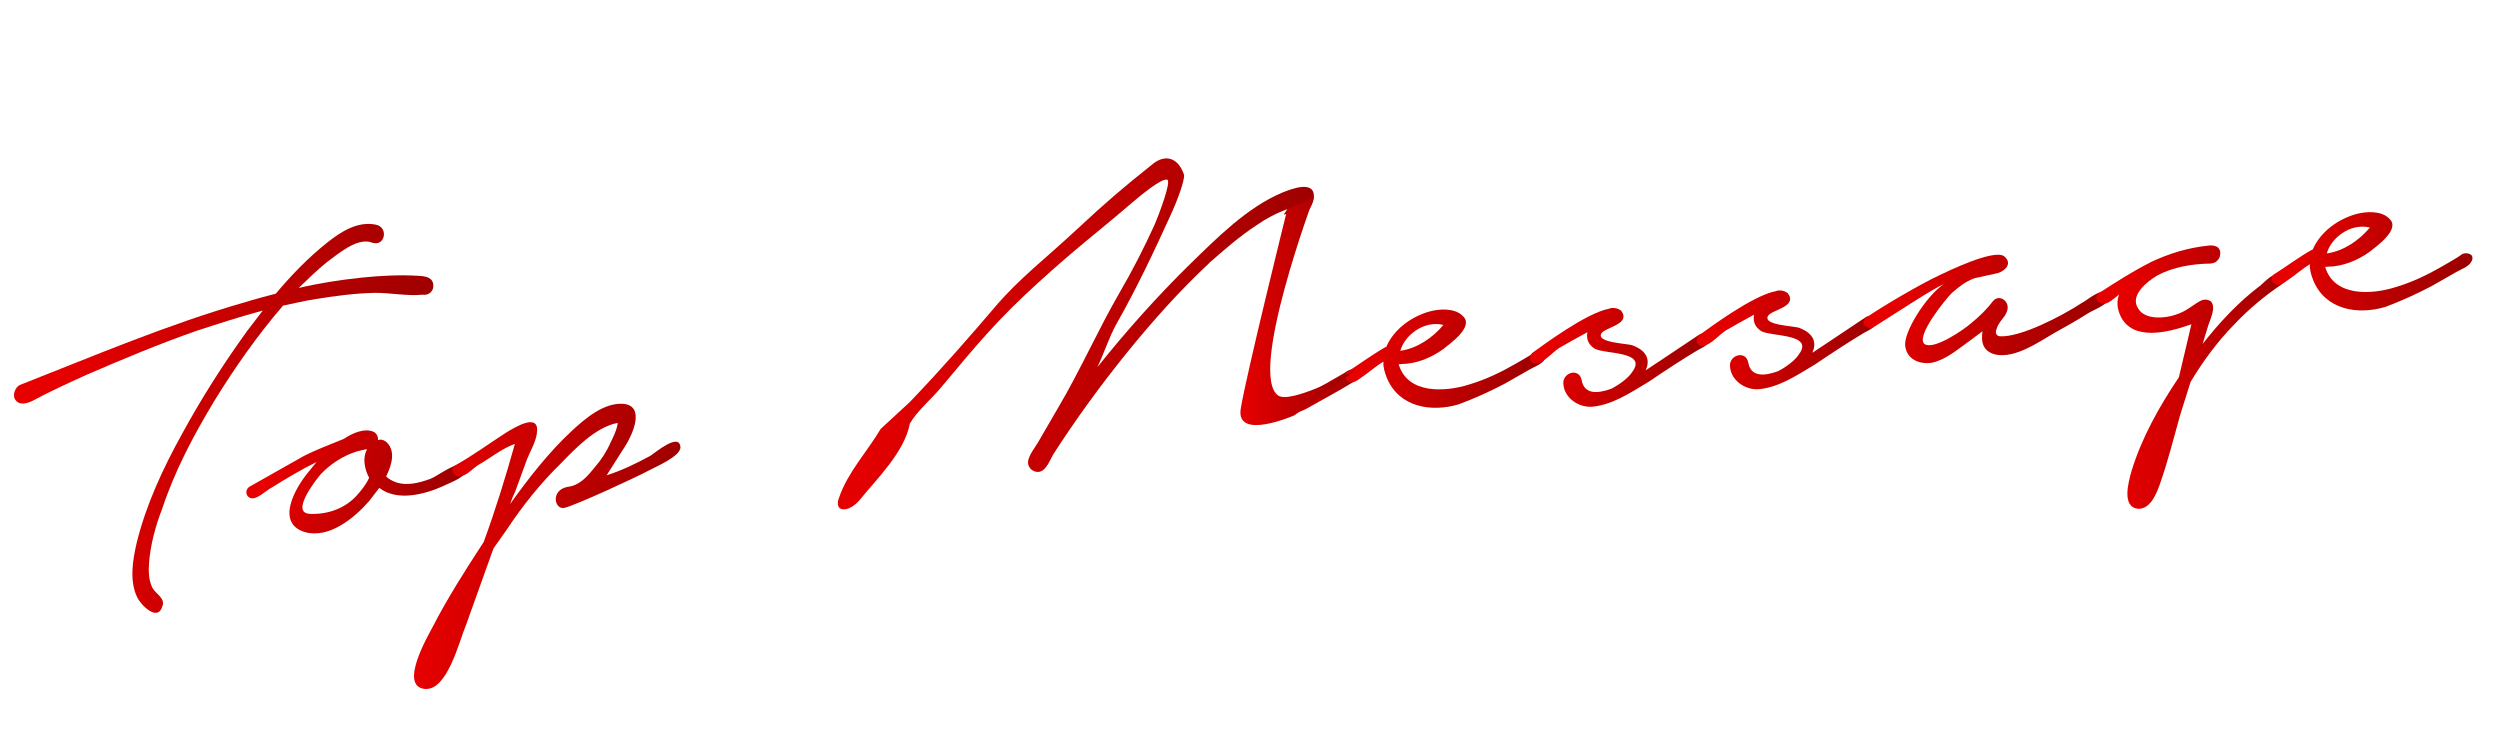
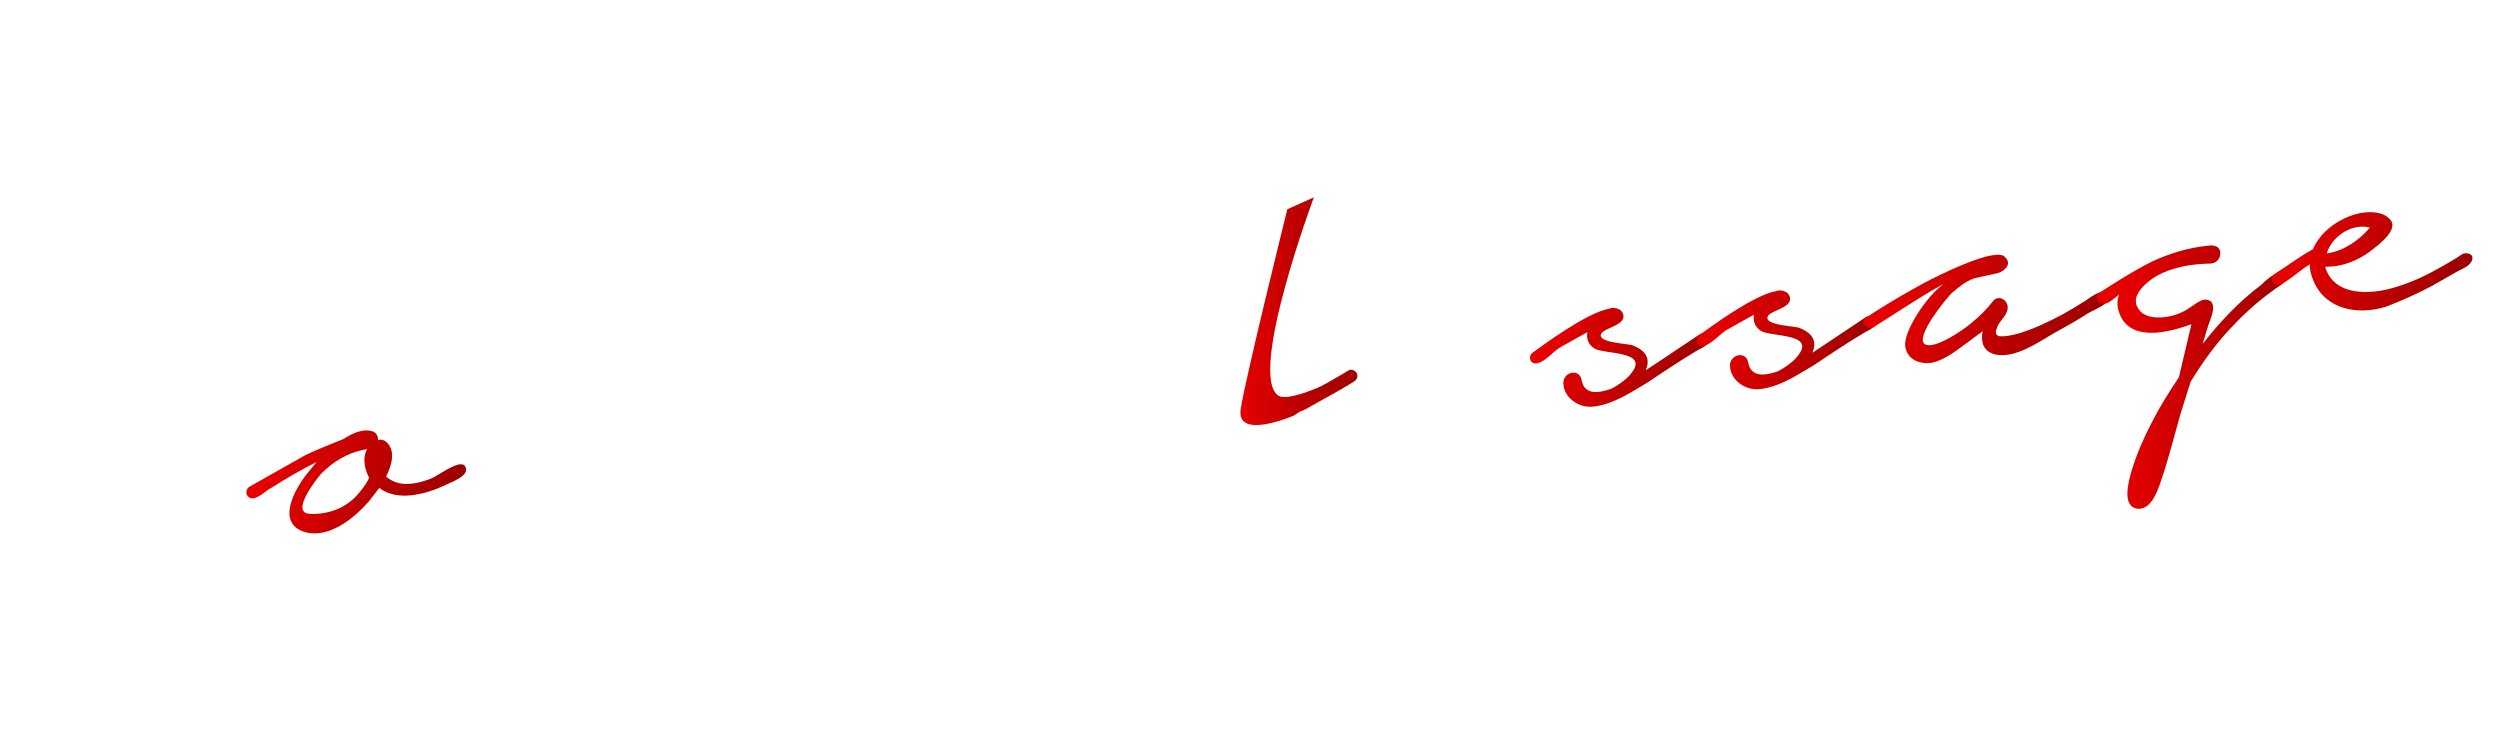
<svg xmlns="http://www.w3.org/2000/svg" width="192" height="56" viewBox="0 0 192 56" fill="none">
  <g clip-path="url(#clip0_2384_370)">
-     <path d="M25.104 20.134C24.352 20.741 23.645 21.434 22.938 22.117C24.494 21.748 26.107 21.497 27.764 21.323C29.218 21.171 30.724 21.093 32.212 21.187C32.708 21.216 33.292 21.316 33.28 21.971C33.279 22.384 32.91 22.709 32.453 22.631C31.284 22.754 29.982 22.479 28.756 22.491C27.245 22.525 25.752 22.727 24.263 22.964C23.381 23.101 22.578 23.302 21.736 23.471C19.732 25.805 18.026 28.242 16.412 30.867C14.841 33.487 13.412 36.173 12.447 39.097C11.932 40.423 11.554 41.852 11.447 43.216C11.39 43.876 11.428 44.571 11.691 45.117C11.95 45.618 12.67 45.91 12.491 46.502C12.139 47.847 10.808 46.437 10.545 45.892C9.917 44.605 10.194 42.98 10.51 41.639C11.227 38.741 12.528 35.944 13.974 33.337C15.483 30.562 17.169 27.929 18.96 25.447L20.181 23.85C18.429 24.32 16.766 24.863 15.103 25.405C12.224 26.406 9.402 27.599 6.616 28.797C5.214 29.437 3.803 30.078 2.489 30.79C2.018 31 1.428 31.188 1.116 30.602C0.998 30.247 1.155 29.783 1.501 29.576C7.197 27.338 12.917 24.9 18.797 23.216C19.587 22.971 20.389 22.762 21.183 22.553C22.385 21.118 23.71 19.751 25.15 18.614C26.167 17.809 27.434 16.986 28.814 17.244C29.898 17.416 29.573 19.01 28.547 18.625C27.437 18.213 25.944 19.517 25.104 20.134Z" fill="url(#paint0_linear_2384_370)" />
    <path d="M23.157 35.113C24.2 34.556 25.349 34.148 26.404 33.706C27.058 33.27 27.989 32.84 28.723 33.175C28.944 33.313 29.05 33.553 29.03 33.797C29.23 33.731 29.394 33.759 29.614 33.897C30.378 34.516 30.16 35.596 29.655 36.59C29.796 36.736 29.969 36.843 30.186 36.946C31.091 37.38 32.165 37.105 33.07 36.768C33.58 36.589 35.318 35.224 35.709 35.792C36.237 36.552 34.414 37.111 34.069 37.318C32.546 38.006 30.467 38.511 29.13 37.469L28.341 38.493C27.206 39.795 25.251 41.398 23.393 40.859C21.151 40.154 22.672 37.494 23.617 36.337L24.307 35.485C23.139 36.056 21.985 36.751 20.875 37.441C20.448 37.647 19.674 38.463 19.202 38.235C18.817 38.069 18.846 37.574 19.157 37.38L23.174 35.111L23.157 35.113ZM23.775 39.466C25.17 39.525 26.474 39.056 27.391 38.064C27.791 37.61 28.117 37.208 28.349 36.691C27.993 36.03 27.82 35.152 28.199 34.494C26.709 34.731 25.56 35.47 24.669 36.379C24.269 36.833 22.287 39.371 23.766 39.458L23.775 39.466Z" fill="url(#paint1_linear_2384_370)" />
-     <path d="M38.879 33.219C39.536 32.818 41.53 31.587 41.222 33.34C41.13 34.004 40.639 34.79 40.384 35.516L39.591 37.687C39.422 38.036 39.295 38.372 39.17 38.717C40.6 36.721 42.116 34.769 43.903 33.103C44.948 32.133 46.37 30.917 47.858 31.012C49.594 31.161 48.557 33.394 48.066 34.18L46.59 36.503C47.734 36.141 48.826 35.614 49.953 35.003C50.34 34.756 52.14 33.214 52.255 34.313C52.331 35.04 50.295 35.872 49.753 36.171C49.136 36.522 44.139 38.849 43.297 39.018C42.57 39.094 42.293 37.654 43.574 37.394C44.505 37.296 45.087 36.616 45.666 35.901C46.178 35.319 46.602 34.656 46.897 33.971C47.031 33.715 47.402 32.977 47.439 32.48C45.751 32.783 44.131 34.504 43.063 35.602C41.502 37.119 40.094 38.897 38.896 40.708L37.898 42.121L35.777 48.033C35.253 49.271 34.347 53.094 32.607 52.909C30.62 52.67 32.877 48.831 33.212 48.177C34.365 45.933 35.773 43.733 37.147 41.626C38.066 39.119 38.834 36.62 39.544 34.09C38.559 34.435 37.577 35.237 36.765 35.69C36.343 35.941 35.795 36.607 35.264 36.583C34.776 36.634 34.54 35.924 35.011 35.713C36.365 34.953 37.578 34.054 38.879 33.219Z" fill="url(#paint2_linear_2384_370)" />
-     <path d="M92.841 20.218C94.006 19.2 95.162 18.173 96.503 17.297C97.187 16.813 98.044 16.356 98.873 16.063C98.789 16.197 98.688 16.342 98.586 16.487C99.16 16.319 99.751 16.311 100.327 16.43C100.625 16.022 100.866 15.585 100.91 15.15C100.973 13.79 99.168 14.518 98.463 14.798C95.76 15.942 93.469 18.27 91.388 20.29C88.862 22.769 86.489 25.428 84.28 28.196C84.781 27.158 85.19 25.852 85.779 24.813C87.261 22.202 88.612 19.363 89.841 16.654C90.377 15.531 90.99 13.863 90.937 13.438C90.512 12.13 89.529 11.812 88.569 12.567C86.286 14.375 84.857 15.61 82.776 17.549C80.165 19.982 78.302 21.352 76.348 23.654C74.538 25.779 72.419 28.215 69.885 30.865L67.638 32.938C66.634 34.638 65.112 36.268 64.453 38.183C63.97 39.38 65.192 39.413 66.034 38.384C67.334 36.778 69.458 34.736 69.88 32.523C70.473 31.52 71.496 30.687 72.276 29.753C75.18 26.267 76.695 24.478 79.696 21.743C82.697 19.008 84.335 17.806 86.76 15.723C87.581 15.018 89.196 13.675 89.639 13.799C89.998 13.886 88.972 16.566 88.676 17.251C87.876 19.011 86.947 20.829 85.974 22.49C84.314 25.361 82.955 28.461 81.251 31.337L79.832 33.78C79.595 34.253 78.865 35.064 78.96 35.628C79.059 36.146 79.652 36.415 80.079 36.128C80.461 35.846 80.685 35.249 80.89 34.896C82.615 32.215 84.509 29.606 86.539 27.099C88.498 24.68 90.582 22.337 92.859 20.216L92.841 20.218Z" fill="url(#paint3_linear_2384_370)" />
    <path d="M103.975 28.456C103.714 28.277 103.452 28.511 103.217 28.661L101.29 29.768C100.015 30.512 98.662 31.272 97.299 31.863C96.251 32.287 99.044 32.092 100.358 31.381C101.557 30.681 102.799 30.058 104.025 29.275C104.336 29.081 104.32 28.59 103.985 28.464L103.975 28.456Z" fill="url(#paint4_linear_2384_370)" />
-     <path d="M106.485 26.597C107.049 25.31 108.369 24.311 109.806 23.918C110.519 23.718 111.738 23.635 112.343 24.27C113.242 25.072 111.381 26.378 110.852 26.801C109.937 27.471 108.761 27.962 107.578 27.96L107.419 27.977C108.113 30.315 111.038 30.097 112.824 29.533C114.093 29.157 115.304 28.573 116.418 27.927C116.916 27.633 117.502 27.321 117.959 26.986C118.309 26.824 118.947 27.008 118.67 27.529C118.474 27.962 117.875 28.142 117.529 28.348L115.602 29.447C114.439 30.062 113.266 30.588 112.043 31.048C109.941 31.681 107.445 31.29 106.506 29.014C106.336 28.584 106.209 28.149 106.25 27.769C105.668 28.116 105.153 28.583 104.726 28.87C104.456 29.023 104.015 29.518 103.591 29.32C103.242 29.151 103.235 28.659 103.55 28.509C104.474 27.919 105.496 27.158 106.504 26.604L106.485 26.597ZM110.856 24.955C109.347 24.585 107.867 25.762 107.543 26.943C108.832 26.762 110.019 25.948 110.856 24.955Z" fill="url(#paint5_linear_2384_370)" />
    <path d="M123.607 23.695C123.927 23.581 124.343 23.699 124.523 23.886C125.25 24.912 123.3 25.116 122.984 25.607C122.569 26.349 125.072 26.373 125.411 26.534C126.561 26.987 126.717 27.705 126.391 28.438L127.421 27.757L130.477 25.715C130.819 25.473 131.208 25.683 131.25 26.082C131.292 26.481 130.707 26.712 130.352 26.911C129.121 27.649 127.856 28.481 126.635 29.309C125.169 30.197 123.836 31.072 122.339 31.23C121.249 31.344 120.181 30.56 120.078 29.586C119.896 28.619 121.284 28.187 121.471 29.197C121.665 30.279 122.648 30.256 123.753 29.854C124.45 29.494 125.094 28.978 125.34 28.585C126.6 26.938 123.189 27.216 122.452 26.765C121.921 26.408 121.839 25.969 121.908 25.514C121.136 25.926 120.359 26.375 119.742 26.727C119.279 27.017 118.586 27.834 118.063 27.889C117.504 28.028 117.307 27.35 117.734 27.063C118.418 26.579 121.831 24.016 123.6 23.705L123.607 23.695Z" fill="url(#paint6_linear_2384_370)" />
    <path d="M136.404 22.35C136.724 22.236 137.139 22.354 137.32 22.541C138.046 23.567 136.097 23.771 135.781 24.262C135.366 25.004 137.868 25.028 138.208 25.189C139.358 25.642 139.514 26.36 139.188 27.093L140.218 26.412L143.274 24.37C143.616 24.128 144.005 24.338 144.047 24.737C144.089 25.136 143.504 25.367 143.149 25.566C141.918 26.305 140.653 27.137 139.431 27.964C137.966 28.852 136.633 29.727 135.135 29.885C134.045 29.999 132.977 29.215 132.875 28.241C132.693 27.274 134.081 26.842 134.268 27.852C134.462 28.934 135.445 28.911 136.55 28.509C137.247 28.148 137.891 27.633 138.137 27.24C139.397 25.593 135.986 25.871 135.249 25.42C134.718 25.063 134.636 24.624 134.705 24.169C133.933 24.581 133.156 25.03 132.539 25.382C132.076 25.672 131.383 26.489 130.86 26.544C130.301 26.683 130.104 26.005 130.531 25.718C131.215 25.234 134.628 22.671 136.396 22.36L136.404 22.35Z" fill="url(#paint7_linear_2384_370)" />
    <path d="M148.886 21.164C149.663 20.796 153.013 19.171 153.88 19.654C154.59 20.188 154.043 20.783 153.445 20.971L151.64 21.367C150.891 21.652 150.522 21.978 149.913 22.49C149.433 22.952 147.037 25.901 147.828 26.436C148.574 26.886 150.893 25.254 151.303 24.888C152.022 24.32 152.645 23.681 153.046 23.146C153.478 22.572 154.309 23.058 154.177 23.762C154.149 23.926 154.016 24.191 153.945 24.279C153.735 24.588 153.473 24.821 153.346 25.238C153.181 25.623 153.362 25.81 153.615 25.828C155.182 25.905 158.285 24.316 159.928 23.238C160.354 23.032 161.471 21.974 161.906 22.618C162.381 23.222 160.758 23.805 160.381 24.05C159.541 24.587 158.645 25.093 157.721 25.602C156.523 26.302 154.737 27.556 153.223 27.222C152.255 26.956 152.134 26.234 152.257 25.442L151.235 26.203C150.359 26.824 149.457 27.618 148.38 27.856C147.41 28.003 146.473 27.609 146.322 26.603C146.163 25.518 147.924 22.752 149.261 21.832C148.556 22.113 145.798 23.917 143.958 25.087C143.465 25.425 142.742 24.767 143.355 24.371C144.54 23.547 147.503 21.811 148.87 21.175L148.886 21.164Z" fill="url(#paint8_linear_2384_370)" />
    <path d="M165.149 20.145C166.592 19.464 168.015 19.028 169.637 18.858C170.204 18.798 170.677 19.035 170.466 19.756C170.297 20.105 170.066 20.21 169.782 20.24C168.351 20.265 166.906 20.497 165.668 21.165C164.9 21.613 163.536 22.698 164.214 23.692C164.719 24.58 166.257 24.463 167.086 24.17C168.474 23.738 169.011 22.615 169.801 23.15C170.22 23.635 169.738 24.51 169.586 25.018L169.159 26.416C170.455 24.766 171.928 23.177 173.639 21.895C173.933 21.623 174.751 20.793 175.223 21.03C175.612 21.231 175.443 21.58 175.228 21.845C173.931 22.716 172.687 23.752 171.583 24.925C170.288 26.244 169.184 27.758 168.238 29.326L167.438 31.866C166.962 33.555 166.528 35.312 165.936 37.014C165.69 37.739 165.215 39.097 164.227 39.075C162.908 38.972 163.478 36.986 163.686 36.229C164.441 33.695 165.851 31.172 167.34 28.973L168.301 24.902C166.367 25.599 163.809 26.154 162.882 24.325C162.575 23.703 162.551 23.133 162.748 22.619C162.335 22.949 161.885 23.364 161.549 23.319C161.026 23.373 160.79 22.744 161.22 22.493C162.521 21.657 163.788 20.834 165.15 20.153L165.149 20.145Z" fill="url(#paint9_linear_2384_370)" />
    <path d="M177.639 19.119C178.203 17.832 179.522 16.833 180.959 16.44C181.673 16.239 182.892 16.156 183.496 16.791C184.396 17.593 182.535 18.9 182.006 19.323C181.091 19.992 179.915 20.483 178.732 20.482L178.573 20.499C179.266 22.836 182.191 22.618 183.978 22.054C185.246 21.679 186.457 21.095 187.572 20.449C188.07 20.155 188.655 19.842 189.113 19.507C189.463 19.345 190.101 19.529 189.824 20.051C189.628 20.484 189.028 20.663 188.683 20.87L186.755 21.968C185.592 22.583 184.42 23.11 183.196 23.57C181.094 24.203 178.598 23.811 177.66 21.535C177.489 21.105 177.363 20.671 177.404 20.29C176.822 20.638 176.307 21.104 175.88 21.391C175.609 21.545 175.168 22.039 174.745 21.842C174.395 21.672 174.388 21.18 174.704 21.031C175.628 20.441 176.65 19.679 177.658 19.125L177.639 19.119ZM182.009 17.476C180.501 17.106 179.021 18.283 178.697 19.464C179.986 19.284 181.173 18.469 182.009 17.476Z" fill="url(#paint10_linear_2384_370)" />
    <path d="M100.902 15.16C100.902 15.16 95.834 28.747 98.164 30.375C99.084 31.022 103.366 28.798 103.976 28.465C104.586 28.132 99.417 31.892 99.417 31.892C99.417 31.892 94.895 33.881 95.288 31.394C95.68 28.907 98.865 16.073 98.865 16.073L100.893 15.161L100.902 15.16Z" fill="url(#paint11_linear_2384_370)" />
  </g>
  <defs>
    <linearGradient id="paint0_linear_2384_370" x1="43.282" y1="35.716" x2="4.433" y2="31.803" gradientUnits="userSpaceOnUse">
      <stop stop-color="#820000" />
      <stop offset="1" stop-color="#E60000" />
    </linearGradient>
    <linearGradient id="paint1_linear_2384_370" x1="40.329" y1="37.132" x2="21.972" y2="31.899" gradientUnits="userSpaceOnUse">
      <stop stop-color="#820000" />
      <stop offset="1" stop-color="#E60000" />
    </linearGradient>
    <linearGradient id="paint2_linear_2384_370" x1="59.073" y1="44.328" x2="32.774" y2="42.034" gradientUnits="userSpaceOnUse">
      <stop stop-color="#820000" />
      <stop offset="1" stop-color="#E60000" />
    </linearGradient>
    <linearGradient id="paint3_linear_2384_370" x1="112.278" y1="27.165" x2="67.67" y2="19.42" gradientUnits="userSpaceOnUse">
      <stop stop-color="#820000" />
      <stop offset="1" stop-color="#E60000" />
    </linearGradient>
    <linearGradient id="paint4_linear_2384_370" x1="106.342" y1="30.294" x2="98.433" y2="27.786" gradientUnits="userSpaceOnUse">
      <stop stop-color="#820000" />
      <stop offset="1" stop-color="#E60000" />
    </linearGradient>
    <linearGradient id="paint5_linear_2384_370" x1="122.828" y1="27.874" x2="105.722" y2="23.57" gradientUnits="userSpaceOnUse">
      <stop stop-color="#820000" />
      <stop offset="1" stop-color="#E60000" />
    </linearGradient>
    <linearGradient id="paint6_linear_2384_370" x1="135.018" y1="27.773" x2="119.49" y2="24.375" gradientUnits="userSpaceOnUse">
      <stop stop-color="#820000" />
      <stop offset="1" stop-color="#E60000" />
    </linearGradient>
    <linearGradient id="paint7_linear_2384_370" x1="147.815" y1="26.428" x2="132.287" y2="23.03" gradientUnits="userSpaceOnUse">
      <stop stop-color="#820000" />
      <stop offset="1" stop-color="#E60000" />
    </linearGradient>
    <linearGradient id="paint8_linear_2384_370" x1="167.009" y1="23.677" x2="146.902" y2="17.343" gradientUnits="userSpaceOnUse">
      <stop stop-color="#820000" />
      <stop offset="1" stop-color="#E60000" />
    </linearGradient>
    <linearGradient id="paint9_linear_2384_370" x1="180.329" y1="31.767" x2="162.867" y2="31.308" gradientUnits="userSpaceOnUse">
      <stop stop-color="#820000" />
      <stop offset="1" stop-color="#E60000" />
    </linearGradient>
    <linearGradient id="paint10_linear_2384_370" x1="193.982" y1="20.395" x2="176.876" y2="16.092" gradientUnits="userSpaceOnUse">
      <stop stop-color="#820000" />
      <stop offset="1" stop-color="#E60000" />
    </linearGradient>
    <linearGradient id="paint11_linear_2384_370" x1="106.203" y1="26.767" x2="95.274" y2="26.879" gradientUnits="userSpaceOnUse">
      <stop stop-color="#820000" />
      <stop offset="1" stop-color="#E60000" />
    </linearGradient>
    <clipPath id="clip0_2384_370">
      <rect width="188.875" height="36" fill="white" transform="translate(0 20.156) rotate(-6)" />
    </clipPath>
  </defs>
</svg>